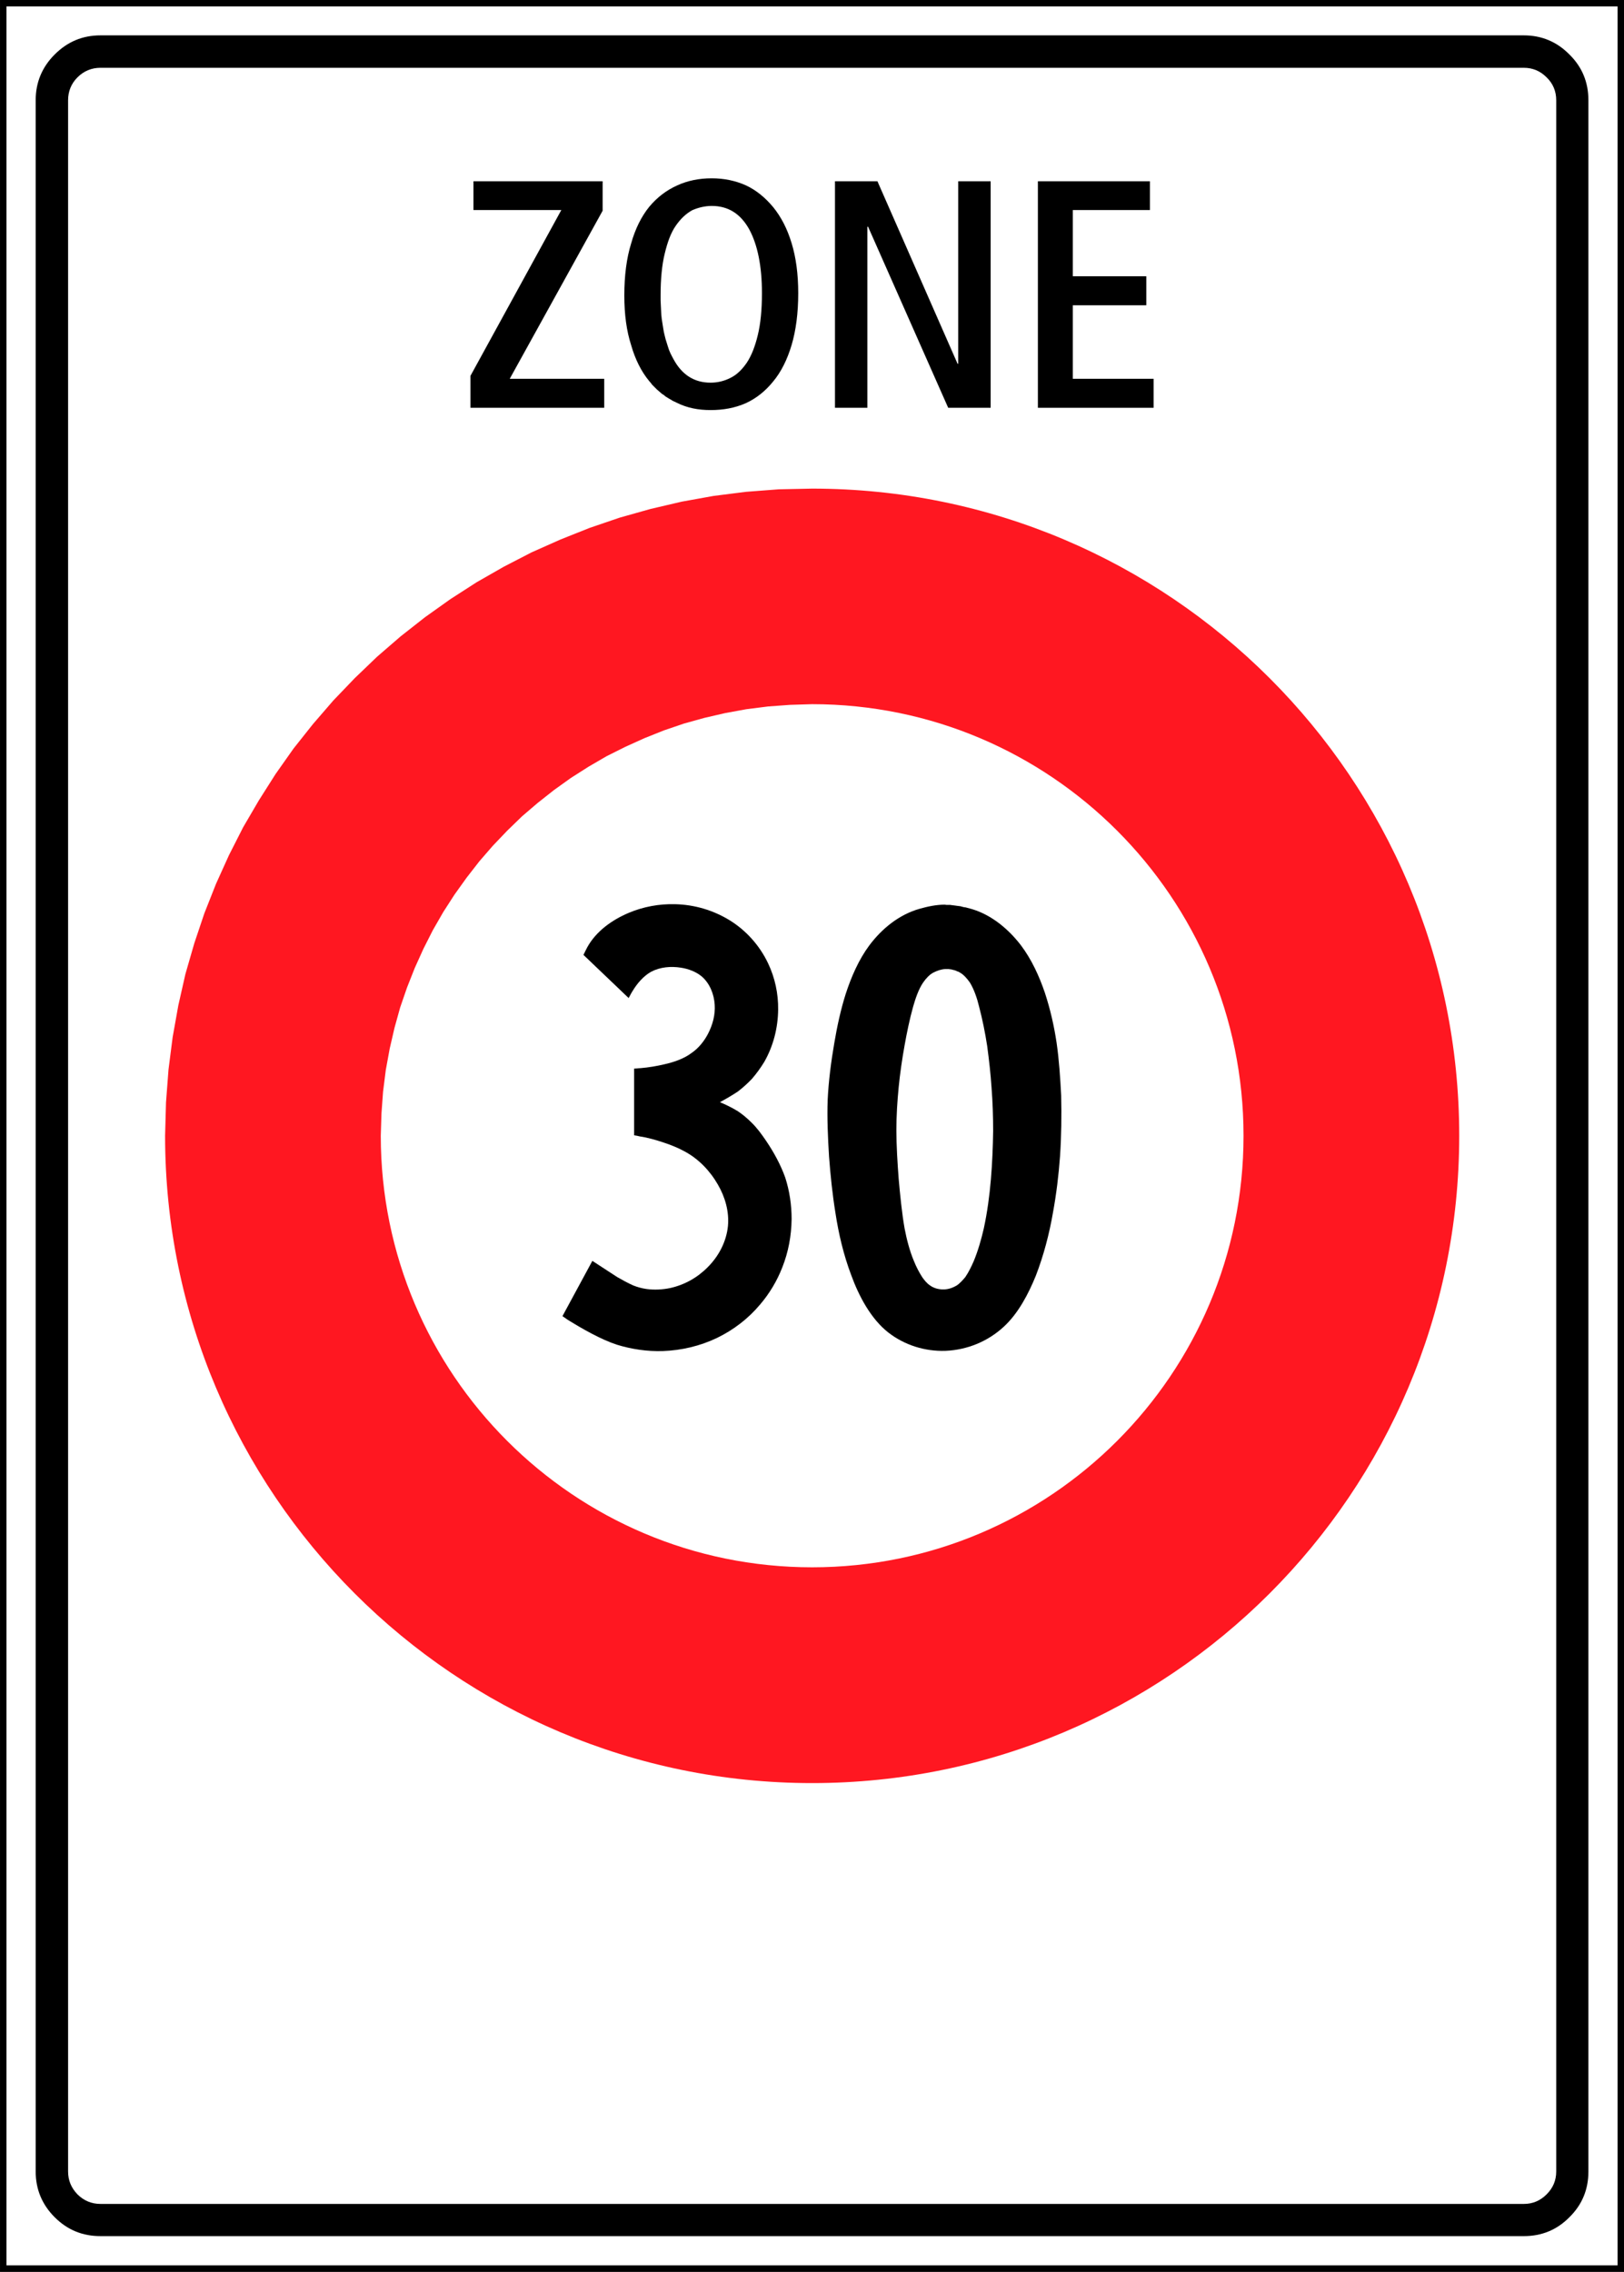
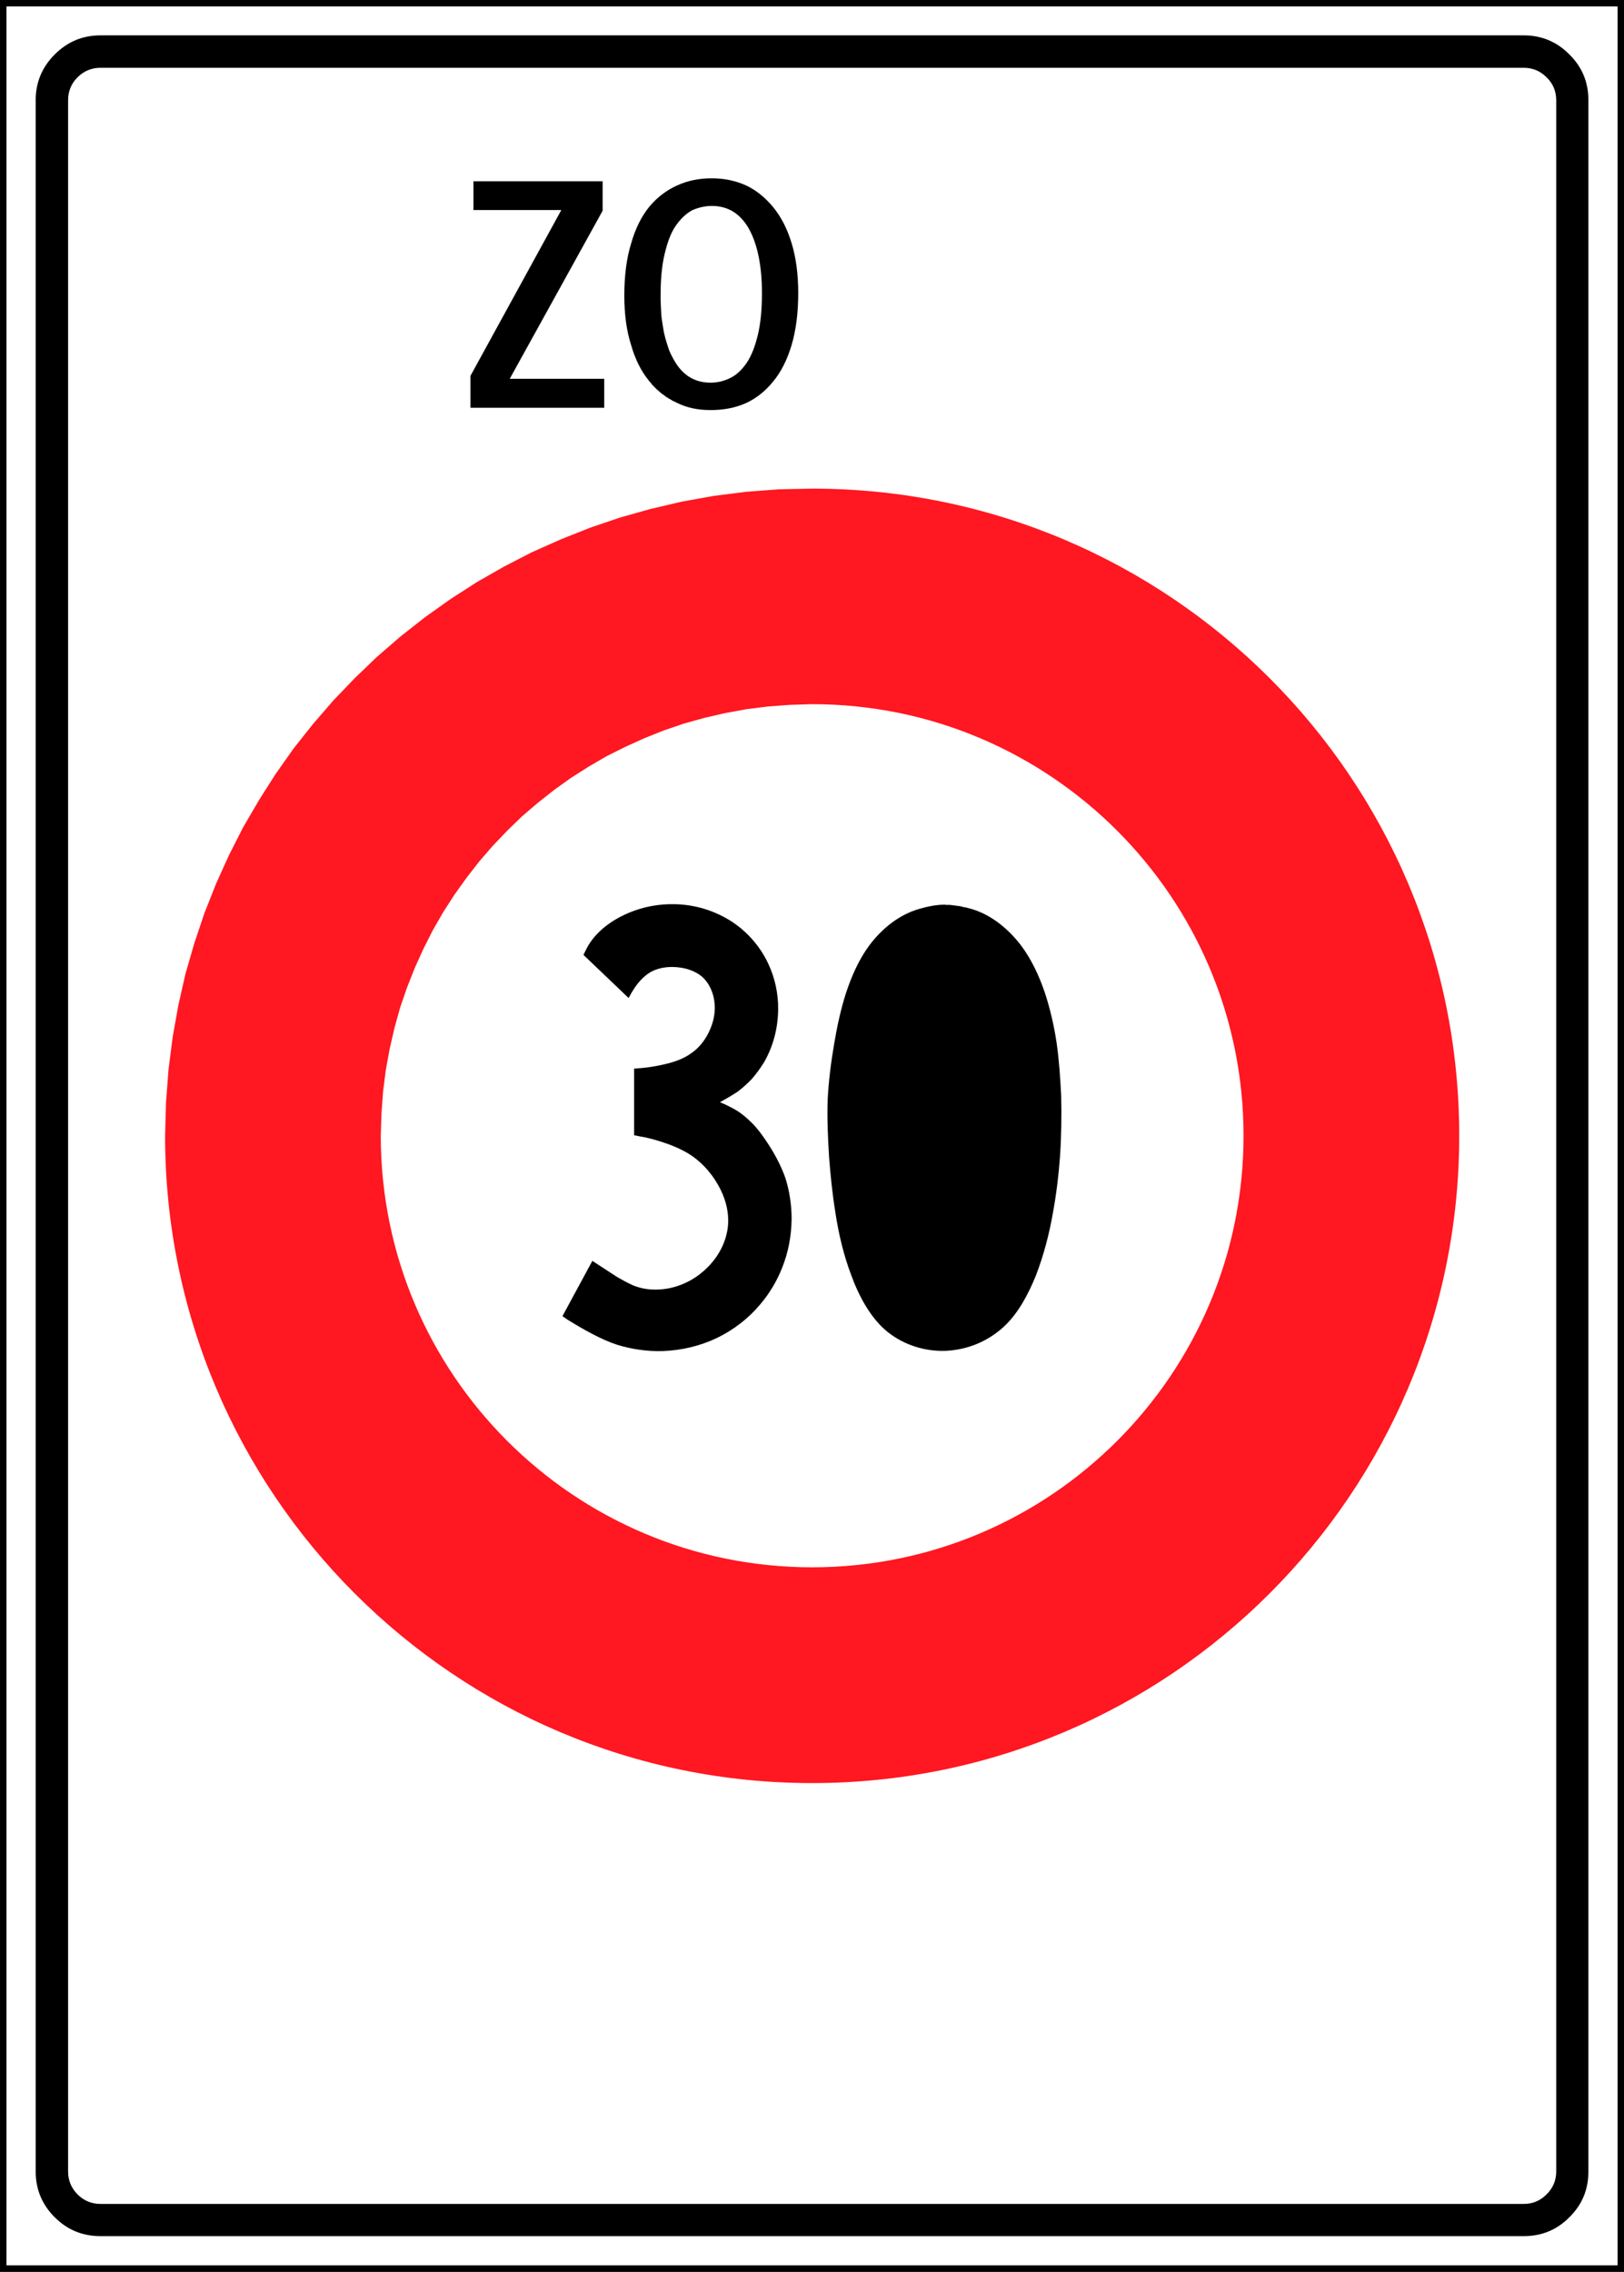
<svg xmlns="http://www.w3.org/2000/svg" version="1.0" width="88.941" height="124.366" id="svg1907">
  <rect width="100%" height="100%" fill="#333333" stroke="none" />
  <defs id="defs1909" />
  <g transform="translate(-309.815,-295.893)" id="layer1">
    <g transform="matrix(1.25,0,0,-1.25,-16.356,889.104)" style="font-style:normal;font-variant:normal;font-weight:normal;font-stretch:normal;letter-spacing:normal;word-spacing:normal;text-anchor:start;fill:none;fill-opacity:1;stroke:black;stroke-linecap:butt;stroke-linejoin:miter;stroke-miterlimit:10.433;stroke-dasharray:none;stroke-dashoffset:0;stroke-opacity:1" id="g10" xml:space="preserve">
      <polygon points="261.08,375.22 331.95,375.22 331.95,474.43 261.08,474.43 261.08,375.22 " style="fill:white;fill-rule:nonzero;stroke:white;stroke-width:0" id="polygon12" />
      <polygon points="261.08,375.22 331.95,375.22 331.95,474.43 261.08,474.43 261.08,375.22 " style="stroke-width:0.283" id="polygon14" />
      <path d="M 262.5,379.47 L 262.5,470.18 L 262.5,470.18 C 262.5,470.96 262.78,471.63 263.33,472.18 C 263.89,472.74 264.55,473.02 265.34,473.02 L 265.34,473.02 L 327.7,473.02 L 327.7,473.02 C 328.48,473.02 329.15,472.74 329.7,472.18 C 330.26,471.63 330.53,470.96 330.53,470.18 L 330.53,470.18 L 330.53,379.47 L 330.53,379.47 C 330.53,378.69 330.26,378.02 329.7,377.47 C 329.15,376.91 328.48,376.64 327.7,376.64 L 327.7,376.64 L 265.34,376.64 L 265.34,376.64 C 264.55,376.64 263.89,376.91 263.33,377.47 C 262.78,378.02 262.5,378.69 262.5,379.47 z " style="fill:black;fill-rule:nonzero;stroke-width:0" id="path16" />
      <path d="M 263.92,379.47 L 263.92,470.18 L 263.92,470.18 C 263.92,470.57 264.06,470.91 264.33,471.18 C 264.61,471.46 264.95,471.6 265.34,471.6 L 265.34,471.6 L 327.7,471.6 L 327.7,471.6 C 328.09,471.6 328.42,471.46 328.7,471.18 C 328.98,470.91 329.12,470.57 329.12,470.18 L 329.12,470.18 L 329.12,379.47 L 329.12,379.47 C 329.12,379.08 328.98,378.75 328.7,378.47 C 328.42,378.19 328.09,378.05 327.7,378.05 L 327.7,378.05 L 265.34,378.05 L 265.34,378.05 C 264.95,378.05 264.61,378.19 264.33,378.47 C 264.06,378.75 263.92,379.08 263.92,379.47 z " style="fill:white;fill-rule:nonzero;stroke:white;stroke-width:0" id="path18" />
      <polygon points="281.55,456.71 287.41,456.71 287.41,457.98 283.27,457.98 287.34,465.34 287.34,466.63 281.68,466.63 281.68,465.37 285.53,465.37 281.55,458.11 281.55,456.71 " style="fill:black;fill-rule:nonzero;stroke-width:0" id="polygon20" />
      <path d="M 289.38,457.88 L 289.45,457.8 L 289.51,457.72 L 289.58,457.65 L 289.65,457.58 L 289.72,457.51 L 289.79,457.45 L 289.87,457.38 L 289.94,457.32 L 290.02,457.27 L 290.09,457.21 L 290.17,457.16 L 290.25,457.11 L 290.34,457.06 L 290.42,457.01 L 290.51,456.97 L 290.59,456.93 C 291.05,456.7 291.54,456.61 292.07,456.61 C 292.62,456.61 293.13,456.7 293.61,456.91 C 294.07,457.12 294.47,457.44 294.81,457.86 C 295.16,458.28 295.43,458.82 295.62,459.46 C 295.81,460.1 295.91,460.86 295.91,461.73 L 295.91,461.73 L 295.91,461.73 L 295.91,461.73 C 295.91,462.57 295.81,463.3 295.62,463.92 C 295.43,464.55 295.16,465.07 294.81,465.5 C 294.47,465.91 294.07,466.24 293.62,466.45 C 293.15,466.66 292.65,466.76 292.12,466.76 C 291.57,466.76 291.07,466.66 290.61,466.45 C 290.14,466.24 289.73,465.93 289.38,465.51 C 289.04,465.09 288.77,464.55 288.59,463.91 C 288.39,463.27 288.29,462.5 288.29,461.63 C 288.29,460.79 288.39,460.07 288.59,459.45 C 288.77,458.82 289.04,458.29 289.38,457.88 z " style="fill:black;fill-rule:nonzero;stroke-width:0" id="path22" />
-       <polygon points="297.52,456.71 298.94,456.71 298.94,464.64 298.97,464.64 302.48,456.71 304.34,456.71 304.34,466.63 302.92,466.63 302.92,458.64 302.89,458.64 299.38,466.63 297.52,466.63 297.52,456.71 " style="fill:black;fill-rule:nonzero;stroke-width:0" id="polygon24" />
-       <polygon points="306.41,456.71 311.48,456.71 311.48,457.98 307.94,457.98 307.94,461.2 311.16,461.2 311.16,462.47 307.94,462.47 307.94,465.37 311.32,465.37 311.32,466.63 306.41,466.63 306.41,456.71 " style="fill:black;fill-rule:nonzero;stroke-width:0" id="polygon26" />
      <path d="M 290.45,458.83 L 290.38,458.96 L 290.31,459.1 L 290.25,459.24 L 290.2,459.39 L 290.15,459.55 L 290.1,459.71 L 290.06,459.87 L 290.02,460.04 L 289.99,460.22 L 289.96,460.41 L 289.93,460.6 L 289.91,460.79 L 289.9,460.99 L 289.89,461.2 L 289.88,461.41 L 289.88,461.63 C 289.88,462.36 289.94,462.97 290.06,463.46 C 290.18,463.96 290.33,464.38 290.55,464.69 C 290.75,464.98 290.99,465.21 291.26,465.36 C 291.53,465.48 291.83,465.55 292.12,465.55 C 292.84,465.55 293.38,465.21 293.76,464.53 C 294.13,463.85 294.32,462.91 294.32,461.73 L 294.32,461.73 L 294.32,461.73 L 294.32,461.73 C 294.32,461.01 294.26,460.39 294.14,459.9 C 294.02,459.4 293.86,458.99 293.66,458.69 C 293.45,458.38 293.21,458.15 292.94,458.02 C 292.67,457.88 292.37,457.81 292.07,457.81 C 291.36,457.81 290.82,458.15 290.45,458.83 z " style="fill:white;fill-rule:nonzero;stroke:white;stroke-width:0" id="path28" />
      <path d="M 296.52,453.17 L 295.06,453.14 L 293.62,453.03 L 292.2,452.85 L 290.81,452.6 L 289.44,452.28 L 288.09,451.9 L 286.77,451.45 L 285.49,450.94 L 284.23,450.38 L 283.01,449.75 L 281.82,449.07 L 280.67,448.33 L 279.56,447.54 L 278.49,446.7 L 277.46,445.81 L 276.48,444.87 L 275.54,443.89 L 274.65,442.86 L 273.8,441.79 L 273.01,440.67 L 272.28,439.52 L 271.59,438.34 L 270.97,437.12 L 270.4,435.86 L 269.89,434.57 L 269.45,433.26 L 269.06,431.91 L 268.75,430.54 L 268.5,429.14 L 268.32,427.73 L 268.21,426.29 L 268.17,424.83 C 268.17,409.18 280.87,396.48 296.52,396.48 C 312.17,396.48 324.87,409.18 324.87,424.83 C 324.87,440.48 312.17,453.17 296.52,453.17 z " style="fill:#ff1721;fill-rule:nonzero;stroke:#ff1721;stroke-width:0" id="path30" />
      <path d="M 296.52,443.73 L 295.55,443.7 L 294.59,443.63 L 293.64,443.51 L 292.71,443.34 L 291.8,443.13 L 290.9,442.88 L 290.02,442.58 L 289.17,442.24 L 288.33,441.86 L 287.51,441.45 L 286.72,440.99 L 285.95,440.5 L 285.21,439.97 L 284.5,439.41 L 283.81,438.82 L 283.16,438.19 L 282.53,437.53 L 281.94,436.85 L 281.38,436.13 L 280.85,435.39 L 280.36,434.63 L 279.9,433.83 L 279.49,433.02 L 279.11,432.18 L 278.77,431.32 L 278.47,430.45 L 278.22,429.55 L 278.01,428.64 L 277.84,427.71 L 277.72,426.76 L 277.65,425.8 L 277.62,424.83 C 277.62,414.39 286.09,405.93 296.52,405.93 C 306.95,405.93 315.42,414.39 315.42,424.83 C 315.42,435.26 306.95,443.73 296.52,443.73 z " style="fill:white;fill-rule:nonzero;stroke:white;stroke-width:0" id="path32" />
      <path d="M 288.48,430.86 L 286.5,432.75 L 286.5,432.75 C 286.55,432.85 286.62,433 286.67,433.09 C 287.06,433.79 287.75,434.28 288.48,434.59 C 289.12,434.86 289.82,434.99 290.52,434.97 C 291.36,434.95 292.18,434.71 292.9,434.27 C 293.63,433.82 294.22,433.16 294.59,432.38 C 294.89,431.75 295.04,431.05 295.03,430.35 C 295.02,429.55 294.82,428.76 294.42,428.06 C 294.26,427.8 294.08,427.55 293.88,427.32 C 293.69,427.12 293.49,426.94 293.27,426.77 C 293.05,426.62 292.72,426.43 292.48,426.3 C 292.72,426.2 293.05,426.04 293.27,425.9 C 293.48,425.76 293.68,425.59 293.86,425.41 C 294.1,425.18 294.31,424.89 294.5,424.61 C 294.84,424.11 295.14,423.56 295.34,423 C 295.53,422.41 295.62,421.8 295.62,421.18 C 295.61,420.45 295.48,419.74 295.21,419.06 C 294.98,418.47 294.65,417.92 294.24,417.44 C 293.72,416.82 293.08,416.33 292.36,415.98 C 291.61,415.62 290.8,415.43 289.97,415.4 C 289.29,415.38 288.61,415.48 287.96,415.68 C 287.26,415.91 286.44,416.38 285.81,416.77 C 285.76,416.81 285.63,416.89 285.58,416.93 L 285.58,416.93 L 286.89,419.35 L 287.98,418.64 L 287.98,418.64 C 288.21,418.51 288.44,418.38 288.69,418.27 C 288.87,418.2 289.05,418.15 289.25,418.12 C 289.6,418.07 289.96,418.09 290.3,418.16 C 290.93,418.3 291.5,418.62 291.95,419.08 C 292.43,419.56 292.76,420.19 292.83,420.87 C 292.89,421.5 292.71,422.14 292.39,422.69 C 292.04,423.3 291.54,423.82 290.92,424.15 C 290.65,424.3 290.32,424.43 290.02,424.53 C 289.69,424.64 289.32,424.75 288.97,424.8 C 288.9,424.82 288.79,424.84 288.72,424.85 L 288.72,424.85 L 288.72,427.77 L 288.72,427.77 C 288.8,427.77 288.91,427.79 289,427.79 C 289.36,427.82 289.71,427.88 290.05,427.96 C 290.45,428.05 290.9,428.2 291.23,428.45 C 291.54,428.66 291.79,428.97 291.96,429.3 C 292.16,429.69 292.28,430.12 292.25,430.57 C 292.22,431.03 292.04,431.49 291.69,431.8 C 291.44,432.01 291.1,432.14 290.77,432.19 C 290.33,432.26 289.86,432.22 289.46,432.01 C 289.13,431.82 288.86,431.51 288.66,431.18 C 288.6,431.09 288.53,430.95 288.48,430.86 z " style="fill:black;fill-rule:nonzero;stroke-width:0" id="path34" />
      <path d="M 302.33,434.95 L 302.4,434.94 L 302.48,434.94 L 302.56,434.94 L 302.63,434.93 L 302.71,434.92 L 302.79,434.91 L 302.86,434.9 L 302.94,434.89 L 303.02,434.88 L 303.09,434.86 L 303.17,434.84 L 303.25,434.83 L 303.32,434.81 L 303.4,434.79 L 303.47,434.77 L 303.54,434.75 C 304.39,434.49 305.12,433.88 305.66,433.18 C 306.13,432.56 306.47,431.82 306.72,431.08 C 306.95,430.38 307.12,429.64 307.23,428.9 C 307.34,428.14 307.39,427.36 307.43,426.59 C 307.45,425.7 307.44,424.82 307.38,423.93 C 307.32,423.1 307.22,422.28 307.07,421.46 C 306.91,420.53 306.66,419.58 306.32,418.7 C 306,417.91 305.55,417.05 304.92,416.47 C 304.22,415.82 303.31,415.45 302.36,415.41 C 301.46,415.38 300.57,415.66 299.86,416.21 C 299.09,416.81 298.56,417.82 298.23,418.73 C 297.9,419.6 297.68,420.53 297.54,421.45 C 297.41,422.25 297.32,423.11 297.26,423.92 C 297.21,424.72 297.17,425.61 297.2,426.41 C 297.24,427.23 297.35,428.08 297.49,428.89 C 297.61,429.6 297.77,430.35 297.99,431.04 C 298.23,431.78 298.56,432.54 299.02,433.16 C 299.58,433.91 300.34,434.52 301.23,434.77 C 301.58,434.87 301.96,434.95 302.33,434.95 z " style="fill:black;fill-rule:nonzero;stroke-width:0" id="path36" />
-       <path d="M 302.35,432.13 L 302.39,432.13 L 302.43,432.13 L 302.47,432.13 L 302.51,432.13 L 302.55,432.12 L 302.59,432.12 L 302.63,432.11 L 302.67,432.1 L 302.71,432.09 L 302.75,432.08 L 302.79,432.07 L 302.83,432.05 L 302.86,432.04 L 302.9,432.02 L 302.94,432.01 L 302.97,431.99 C 303.16,431.89 303.31,431.71 303.43,431.54 C 303.61,431.25 303.75,430.84 303.83,430.5 C 303.98,429.93 304.1,429.34 304.19,428.75 C 304.27,428.15 304.34,427.54 304.38,426.93 C 304.43,426.3 304.45,425.67 304.45,425.04 C 304.44,424.33 304.41,423.62 304.35,422.91 C 304.29,422.2 304.19,421.46 304.04,420.77 C 303.93,420.29 303.79,419.8 303.6,419.34 C 303.5,419.11 303.38,418.86 303.23,418.64 C 303.12,418.51 303,418.37 302.85,418.27 C 302.7,418.18 302.51,418.11 302.32,418.1 C 302.1,418.09 301.87,418.14 301.69,418.27 C 301.55,418.36 301.43,418.51 301.34,418.64 C 301.2,418.86 301.08,419.09 300.98,419.34 C 300.79,419.79 300.66,420.3 300.57,420.77 C 300.45,421.45 300.37,422.27 300.31,422.95 C 300.26,423.62 300.21,424.4 300.21,425.07 C 300.21,425.7 300.25,426.33 300.31,426.95 C 300.37,427.56 300.46,428.18 300.57,428.79 C 300.67,429.35 300.79,429.93 300.94,430.47 C 301.04,430.82 301.18,431.25 301.39,431.55 C 301.51,431.72 301.66,431.89 301.84,431.98 C 302,432.06 302.17,432.12 302.35,432.13 z " style="fill:white;fill-rule:nonzero;stroke:white;stroke-width:0" id="path38" />
    </g>
  </g>
</svg>